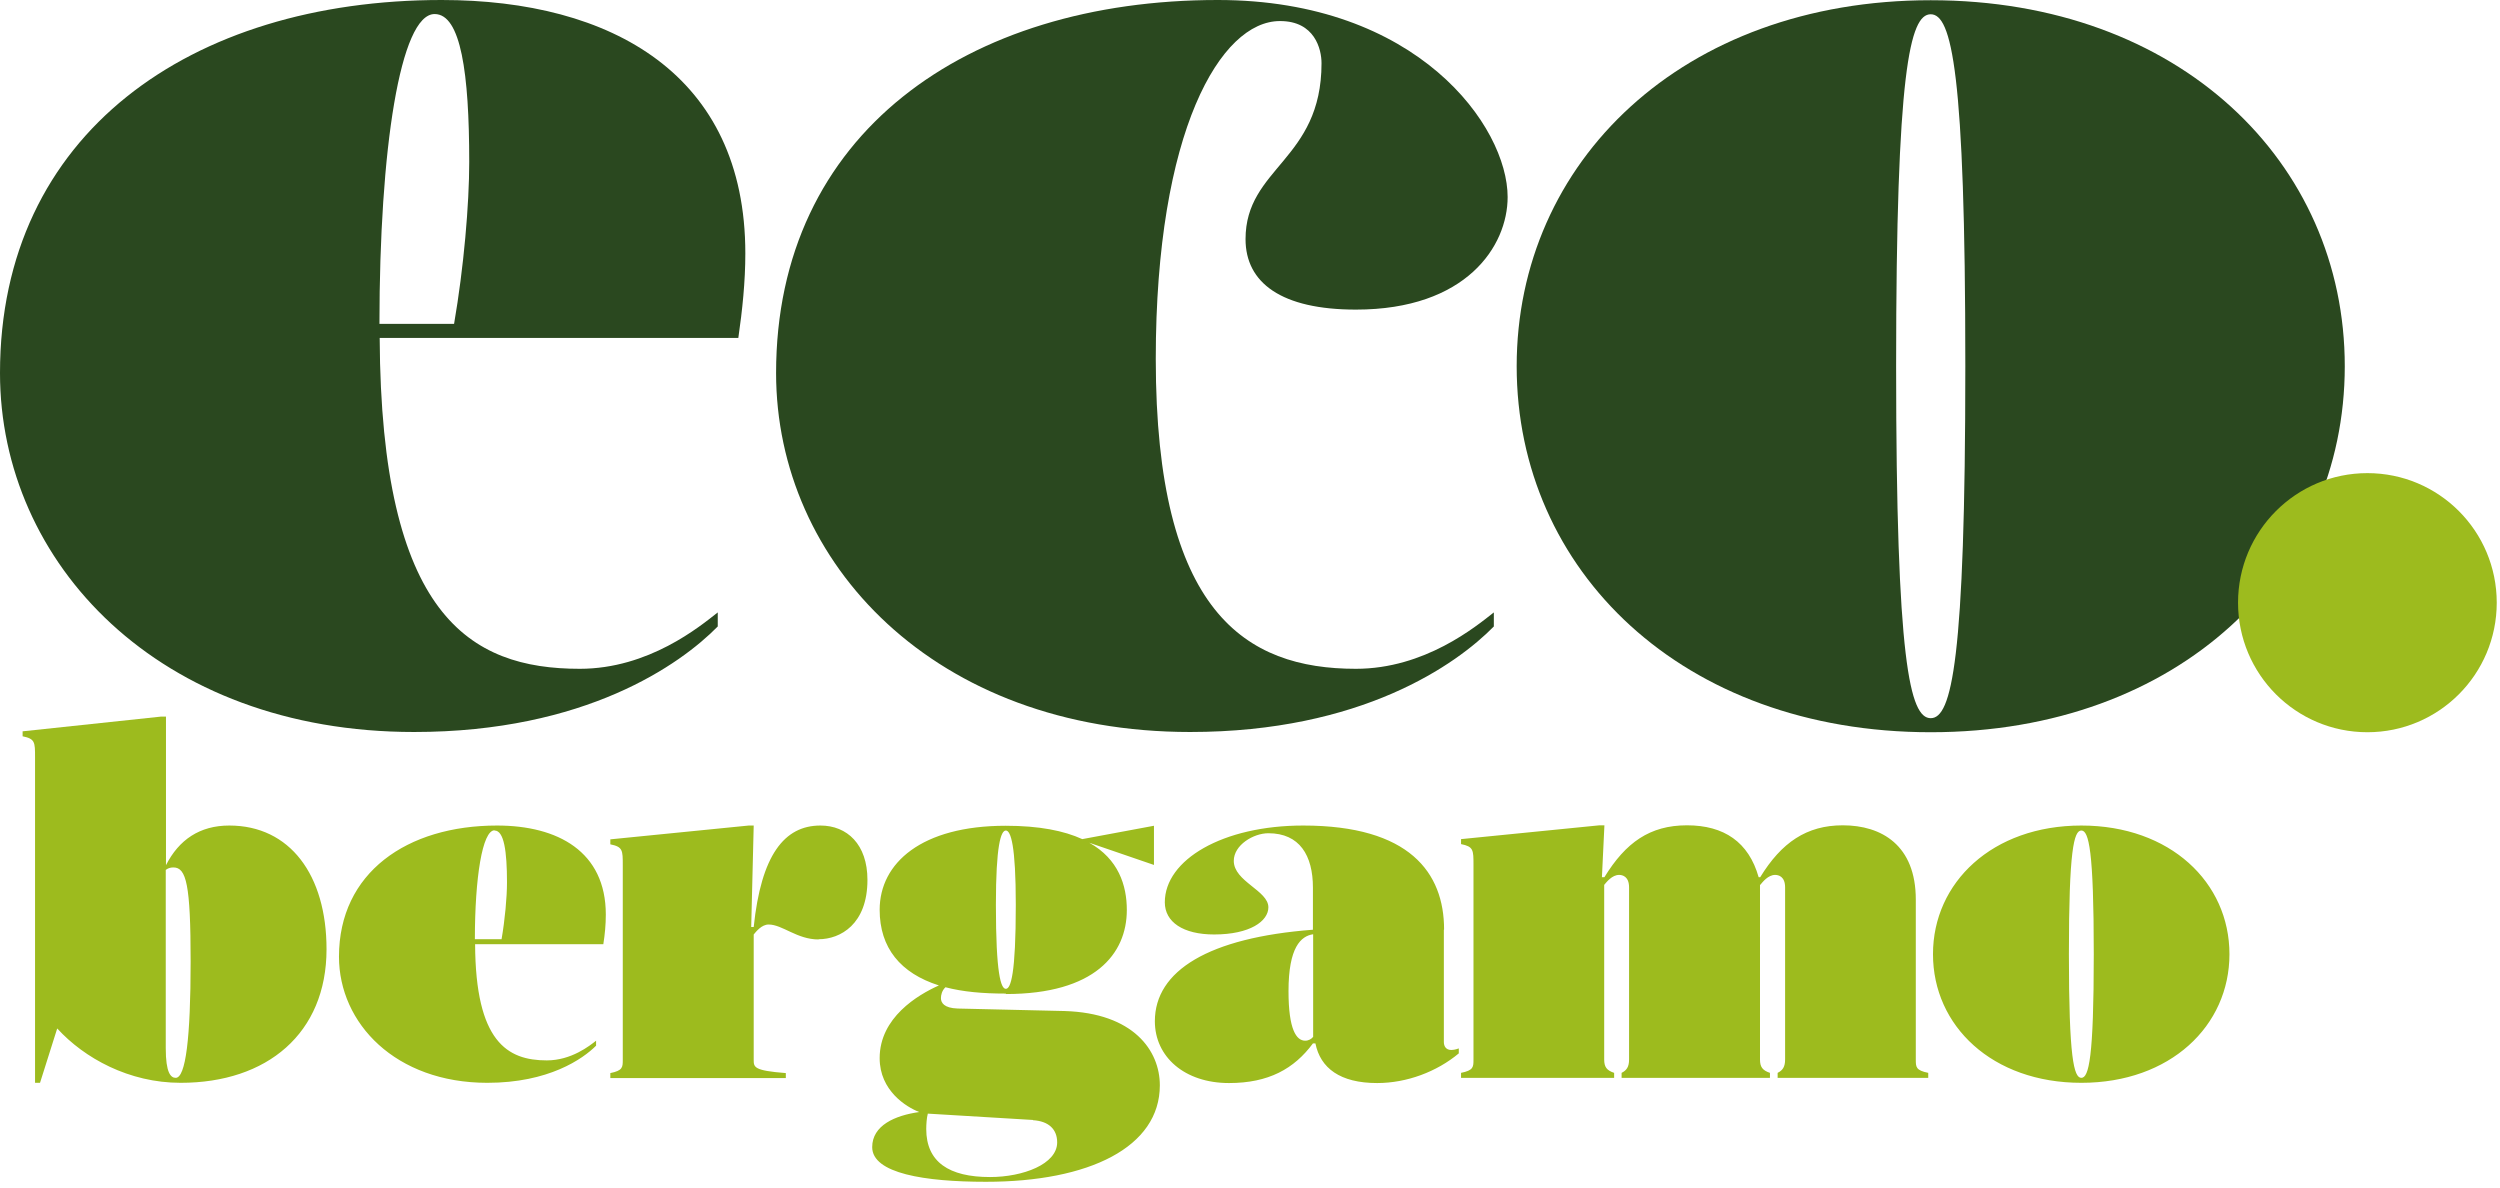
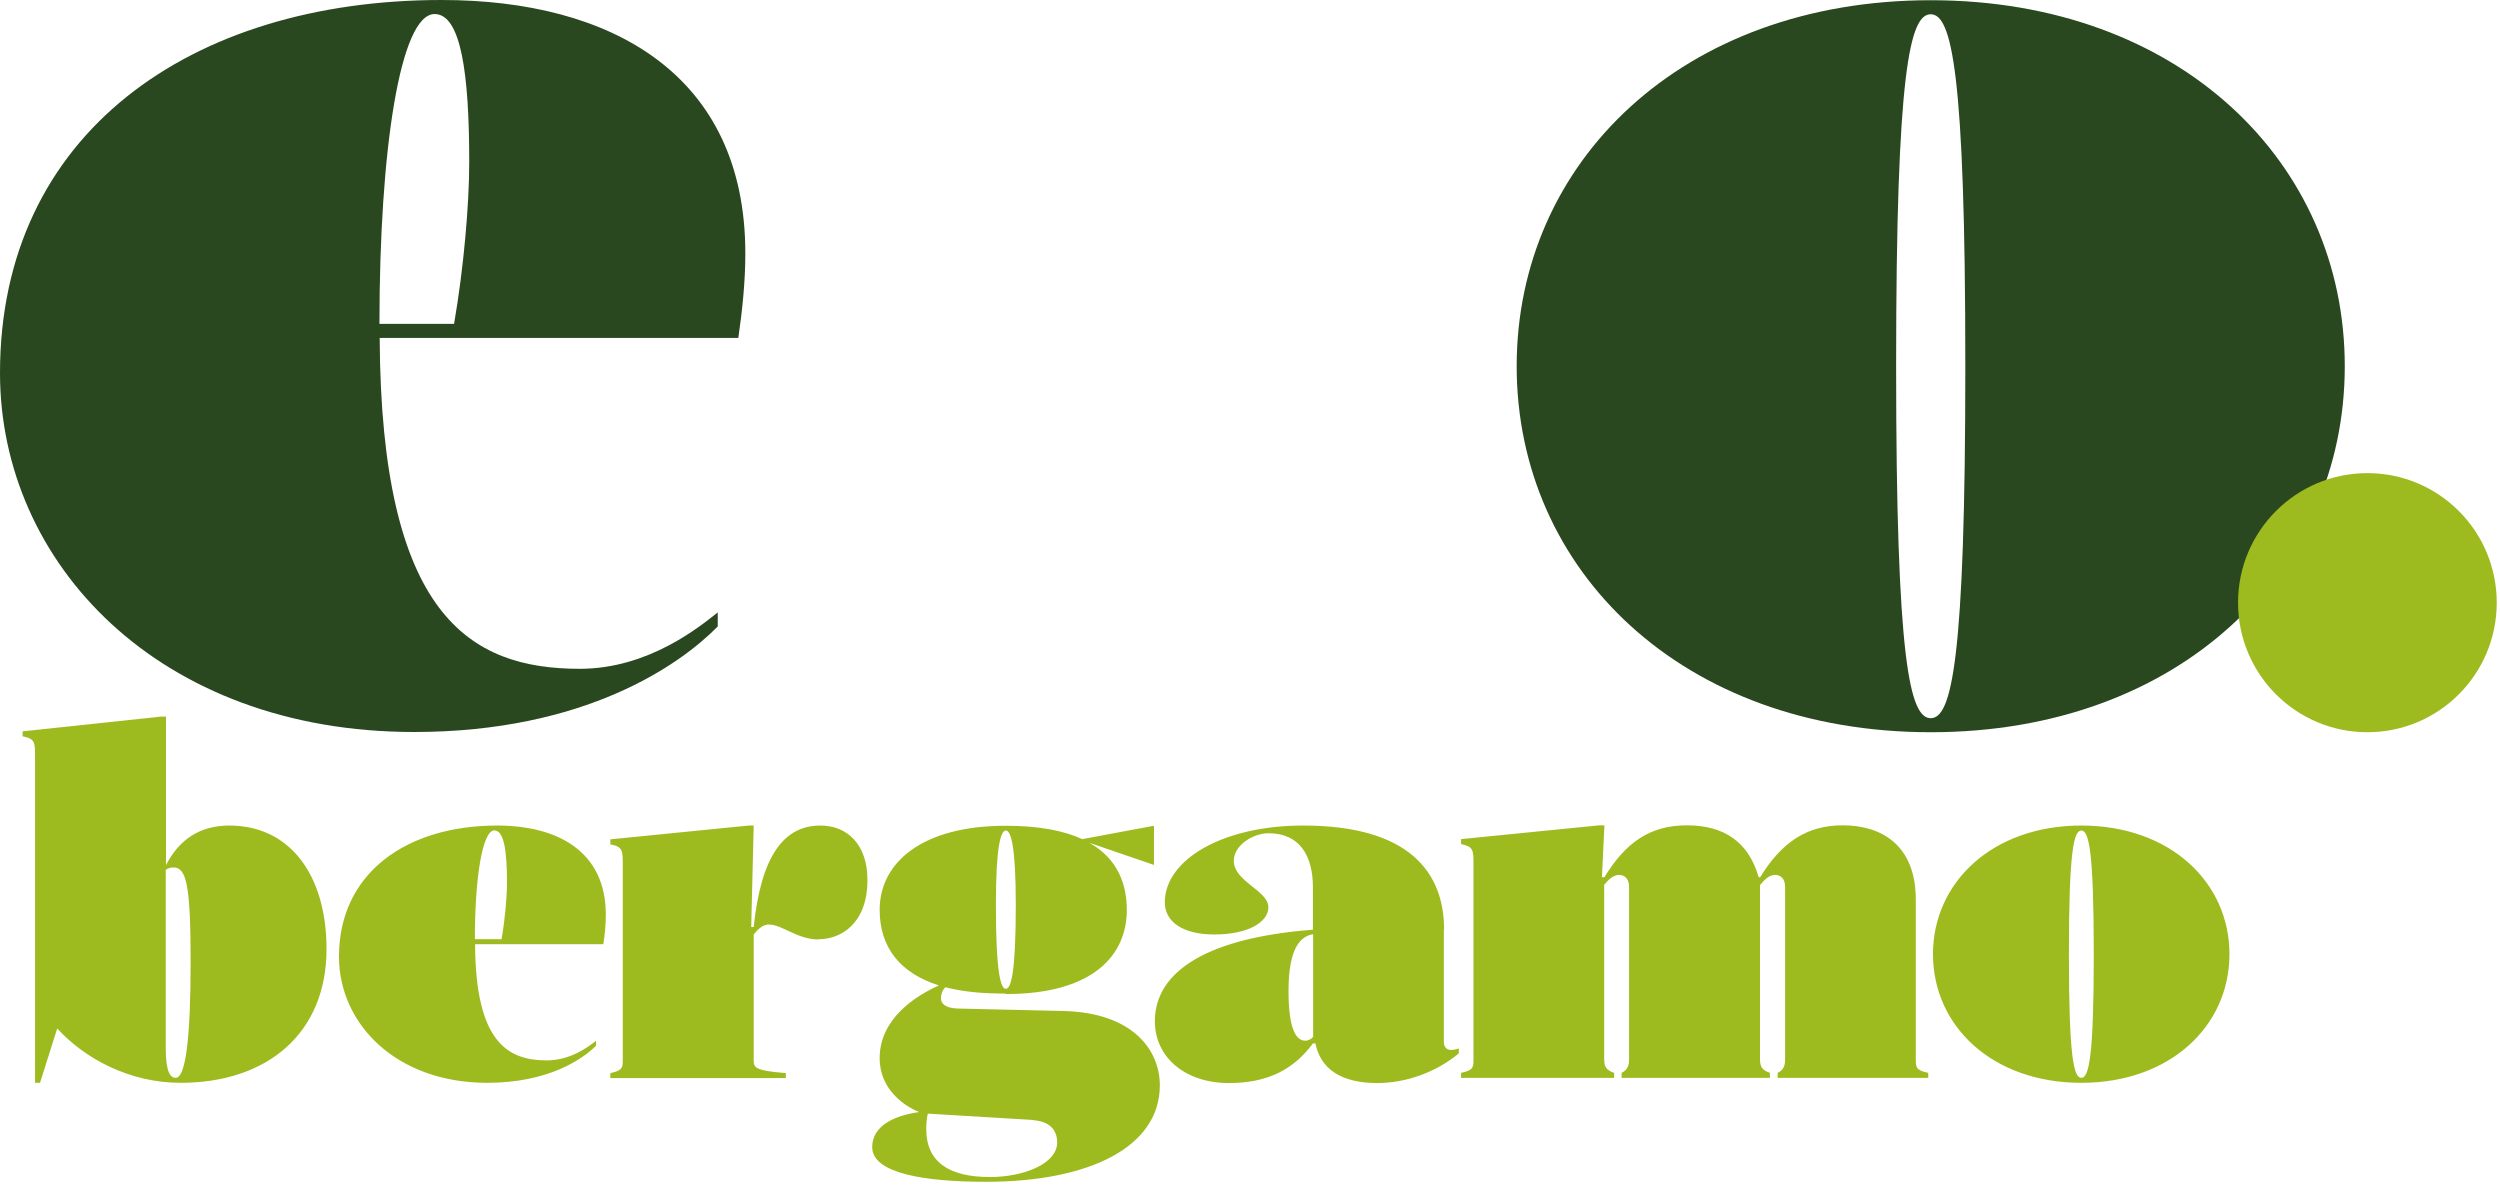
<svg xmlns="http://www.w3.org/2000/svg" width="322" height="153" viewBox="0 0 322 153" fill="none">
  <g clip-path="url(#clip0_95_4567)">
-     <path d="M164.882 2.713C169.338 2.713 170.212 6.33 170.212 8.139C170.212 20.653 160.426 21.558 160.426 30.805C160.426 36.435 165.057 39.877 174.639 39.877C188.853 39.877 194.183 31.709 194.183 25.379C194.183 16.307 182.62 0 156.843 0C124.484 0 99.96 17.24 99.96 48.045C99.96 72.519 120.406 94.281 153.29 94.281C175.338 94.281 187.6 85.588 192.406 80.688V78.879C190.105 80.688 183.523 86.142 174.639 86.142C160.426 86.142 148.863 78.879 148.863 46.236C148.863 16.861 157.222 2.713 164.853 2.713" fill="#2A481F" />
    <path d="M55.98 1.809C59.359 1.809 60.437 9.422 60.437 20.857C60.437 26.312 59.738 34.451 58.485 41.715H48.873C48.873 19.224 51.553 1.809 55.98 1.809ZM95.097 43.523C95.621 39.906 95.999 36.26 95.999 32.642C95.999 9.597 78.757 0 56.883 0C24.524 0 0 17.24 0 48.045C0 72.519 20.447 94.281 53.33 94.281C75.378 94.281 87.64 85.588 92.446 80.688V78.879C90.145 80.688 83.563 86.142 74.679 86.142C60.466 86.142 49.077 79.258 48.903 43.523H95.126H95.097Z" fill="#2A481F" />
    <path d="M248.677 94.311C280.687 94.311 302.007 73.453 302.007 47.17C302.007 20.887 280.687 0.029 248.677 0.029C216.668 0.029 195.348 20.887 195.348 47.17C195.348 73.453 216.668 94.311 248.677 94.311ZM248.677 92.502C245.998 92.502 244.221 85.238 244.221 47.17C244.221 9.102 245.998 1.838 248.677 1.838C251.357 1.838 253.134 9.102 253.134 47.17C253.134 85.238 251.357 92.502 248.677 92.502Z" fill="#2A481F" />
    <path d="M268.076 139.467C279.522 139.467 287.153 132.145 287.153 122.898C287.153 113.651 279.522 106.329 268.076 106.329C256.629 106.329 248.969 113.651 248.969 122.898C248.969 132.145 256.6 139.467 268.076 139.467ZM268.076 138.826C267.115 138.826 266.474 136.288 266.474 122.898C266.474 109.509 267.115 106.971 268.076 106.971C269.037 106.971 269.678 109.509 269.678 122.898C269.678 136.288 269.037 138.826 268.076 138.826ZM226.717 113.972C227.037 113.593 227.736 112.688 228.639 112.688C229.076 112.688 229.921 112.892 229.921 114.293V136.463C229.921 137.425 229.6 137.863 228.959 138.184V138.826H248.357V138.184C246.755 137.863 246.755 137.425 246.755 136.463V115.868C246.755 108.867 242.357 106.3 237.348 106.3C232.688 106.3 229.454 108.517 226.717 112.98H226.513C225.231 108.458 222.057 106.3 217.28 106.3C212.503 106.3 209.387 108.517 206.649 112.98H206.328L206.649 106.3H206.008L188.183 108.079V108.721C189.785 109.042 189.785 109.479 189.785 111.405V136.463C189.785 137.425 189.785 137.863 188.183 138.184V138.826H207.901V138.184C206.94 137.863 206.62 137.425 206.62 136.463V113.972C206.94 113.593 207.639 112.688 208.542 112.688C208.979 112.688 209.824 112.892 209.824 114.293V136.463C209.824 137.425 209.503 137.863 208.862 138.184V138.826H227.969V138.184C227.008 137.863 226.688 137.425 226.688 136.463V113.972H226.717ZM169.134 133.546C168.931 133.808 168.552 134.042 168.115 134.042C166.979 134.042 165.96 132.641 165.96 127.653C165.96 121.994 167.562 120.564 169.134 120.331V133.516V133.546ZM185.998 119.719C185.998 112.397 181.542 106.329 167.853 106.329C157.484 106.329 150.028 110.734 150.028 116.218C150.028 118.756 152.387 120.36 156.377 120.36C161.008 120.36 163.367 118.639 163.367 116.86C163.367 114.701 158.911 113.534 158.911 110.88C158.911 108.838 161.445 107.321 163.367 107.321C167.387 107.321 169.105 110.18 169.105 114.322V119.748C155.678 120.769 148.746 125.028 148.746 131.533C148.746 136.113 152.562 139.497 158.3 139.497C163.397 139.497 166.688 137.659 169.105 134.392H169.426C170.067 137.571 172.601 139.497 177.377 139.497C181.193 139.497 185.066 138.038 187.892 135.675V135.033C187.892 135.033 187.397 135.238 186.931 135.238C186.232 135.238 185.969 134.742 185.969 134.217V119.748L185.998 119.719ZM130.834 116.539C130.834 125.465 130.193 127.361 129.552 127.361C128.911 127.361 128.271 125.436 128.271 116.539C128.271 108.896 128.911 106.971 129.552 106.971C130.193 106.971 130.834 108.896 130.834 116.539ZM133.047 144.281C135.028 144.397 136.164 145.418 136.164 147.139C136.164 149.94 131.766 151.603 127.513 151.603C122.242 151.603 119.3 149.677 119.3 145.418C119.3 144.835 119.358 143.96 119.504 143.435L133.047 144.251V144.281ZM129.552 128.032C140.999 128.032 145.135 122.869 145.135 117.21C145.135 114.03 144.057 110.646 140.3 108.546L148.63 111.405V106.358L139.397 108.079C137.038 107 133.863 106.358 129.523 106.358C118.717 106.358 113.3 111.142 113.3 117.181C113.3 122.081 115.979 125.349 120.931 126.924C118.193 128.149 113.3 131.066 113.3 136.288C113.3 140.488 116.737 142.589 118.397 143.23C115.28 143.668 112.339 144.952 112.339 147.752C112.339 151.136 119.096 152.215 126.989 152.215C140.3 152.215 149.387 147.752 149.387 139.788C149.387 135.325 146.008 130.483 137.096 130.22L123.348 129.899C121.572 129.841 121.193 129.141 121.193 128.557C121.193 128.178 121.309 127.595 121.776 127.157C123.989 127.741 126.552 127.974 129.552 127.974M105.436 120.973C108.232 120.973 111.727 119.048 111.727 113.33C111.727 108.75 109.106 106.329 105.669 106.329C101.009 106.329 98.038 110.15 97.077 119.398H96.756L97.077 106.329H96.436L78.611 108.108V108.75C80.213 109.071 80.213 109.509 80.213 111.434V136.492C80.213 137.455 80.213 137.892 78.611 138.213V138.855H101.213V138.213C97.077 137.892 97.077 137.455 97.077 136.492V120.36C97.397 119.981 98.096 119.077 98.999 119.077C100.776 119.077 102.64 121.002 105.436 121.002M63.698 106.971C64.921 106.971 65.3 109.654 65.3 113.651C65.3 115.576 65.038 118.435 64.601 120.973H61.164C61.164 113.067 62.125 106.942 63.698 106.942M77.708 121.615C77.912 120.331 78.028 119.077 78.028 117.793C78.028 109.684 71.853 106.329 64.019 106.329C52.426 106.329 43.66 112.397 43.66 123.219C43.66 131.825 50.97 139.467 62.766 139.467C70.659 139.467 75.057 136.404 76.776 134.683V134.042C75.96 134.683 73.601 136.579 70.426 136.579C65.329 136.579 61.252 134.158 61.193 121.615H77.737H77.708ZM21.378 92.298H20.737L2.912 94.194V94.835C4.514 95.156 4.514 95.594 4.514 97.519V139.467H5.155L7.368 132.466C10.864 136.288 16.601 139.467 23.271 139.467C34.397 139.467 42.057 133.108 42.057 122.256C42.057 112.688 37.339 106.329 29.533 106.329C25.718 106.329 23.038 108.167 21.378 111.434V92.327V92.298ZM22.339 111.726C23.999 111.726 24.553 113.943 24.553 123.832C24.553 133.721 23.912 138.826 22.631 138.826C21.99 138.826 21.349 138.184 21.349 135.004V112.046C21.611 111.842 21.931 111.726 22.31 111.726" fill="#9DBB1E" />
    <path d="M304.92 94.311C314.124 94.311 321.58 86.843 321.58 77.625C321.58 68.406 314.124 60.939 304.92 60.939C295.716 60.939 288.26 68.406 288.26 77.625C288.26 86.843 295.716 94.311 304.92 94.311Z" fill="#9DBB1E" />
  </g>
  <defs>
    <clipPath id="clip0_95_4567">
      <rect width="322" height="153" fill="white" />
    </clipPath>
  </defs>
</svg>